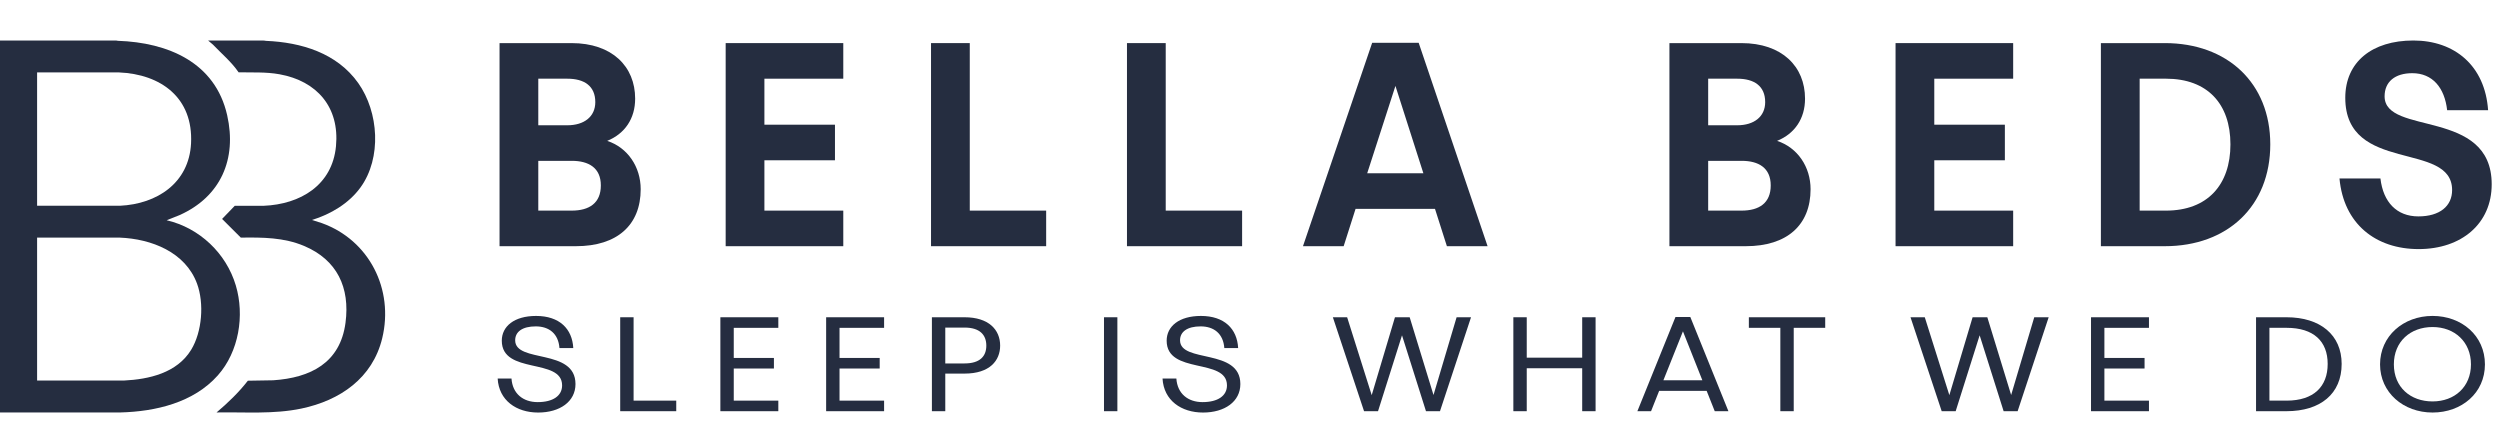
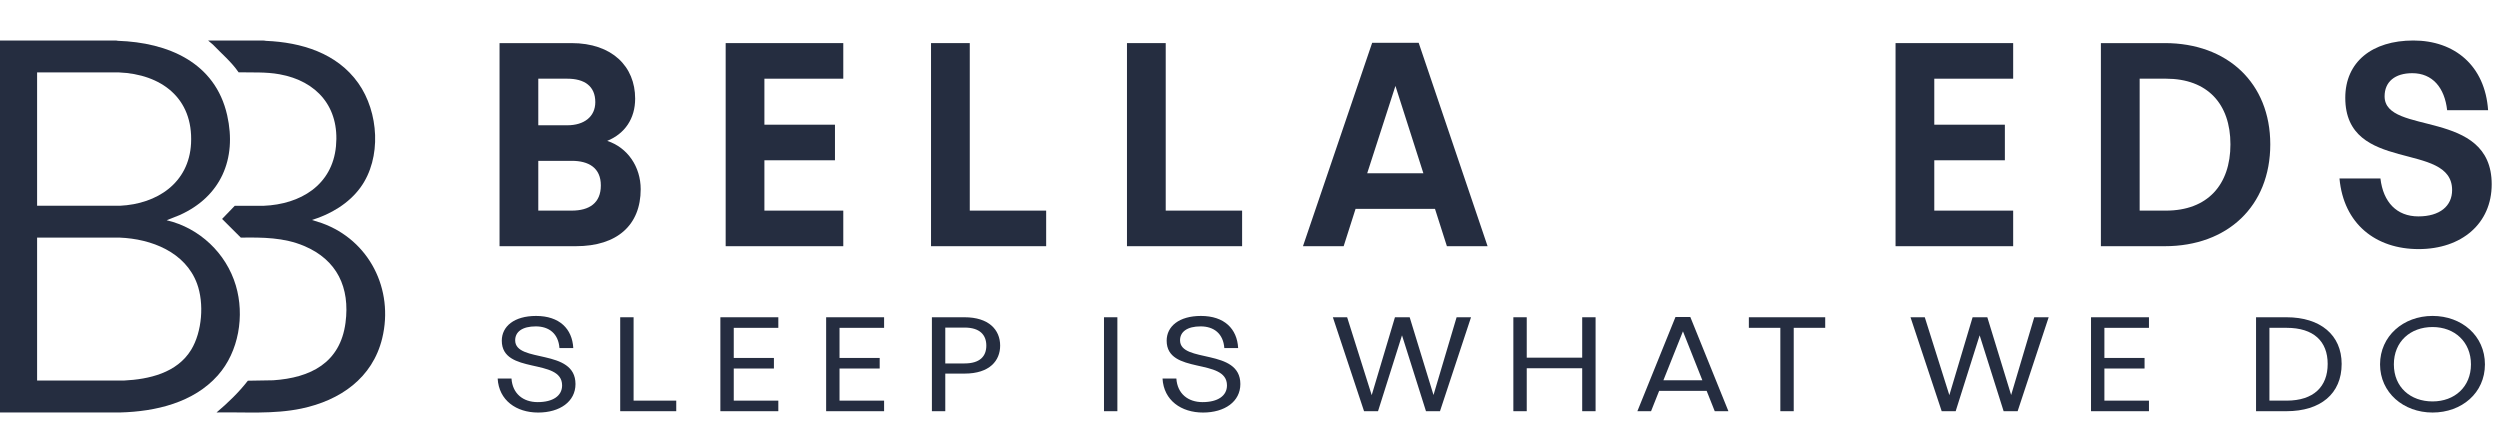
<svg xmlns="http://www.w3.org/2000/svg" viewBox="0 0 1854.95 328.54" id="Layer_1_copy">
  <defs>
    <style>.cls-1{fill:#252d40;}</style>
  </defs>
  <path d="M427.33,182.67h-56.68V31.98h53.39c30.19,0,47.23,17.39,47.23,41.21,0,14.81-7.6,25.97-20.74,31.34,15.2,4.94,24.85,19.32,24.85,35.85,0,26.62-17.46,42.29-48.05,42.29ZM420.96,58.39h-21.56v34.56h21.56c12.53,0,20.74-6.44,20.74-17.17,0-12.02-8.21-17.39-20.74-17.39ZM424.25,119.35h-24.85v36.92h24.85c12.94,0,21.56-5.58,21.56-18.68s-9.04-18.25-21.56-18.25Z" class="cls-1" />
  <path d="M625.7,58.39h-58.53v34.13h52.36v26.4h-52.36v37.35h58.53v26.4h-87.27V31.98h87.27v26.4Z" class="cls-1" />
  <path d="M719.55,31.98v124.29h56.68v26.4h-85.43V31.98h28.75Z" class="cls-1" />
  <path d="M864.94,31.98v124.29h56.68v26.4h-85.43V31.98h28.75Z" class="cls-1" />
  <path d="M1052.63,31.77l51.13,150.91h-30.19l-8.83-27.69h-58.94l-8.83,27.69h-30.19l51.34-150.91h34.5ZM1035.38,63.75l-20.95,64.83h41.69l-20.74-64.83Z" class="cls-1" />
-   <path d="M1295.36,182.67h-56.68V31.98h53.39c30.19,0,47.23,17.39,47.23,41.21,0,14.81-7.6,25.97-20.74,31.34,15.2,4.94,24.85,19.32,24.85,35.85,0,26.62-17.46,42.29-48.05,42.29ZM1288.99,58.39h-21.56v34.56h21.56c12.53,0,20.74-6.44,20.74-17.17,0-12.02-8.21-17.39-20.74-17.39ZM1292.28,119.35h-24.85v36.92h24.85c12.94,0,21.56-5.58,21.56-18.68s-9.04-18.25-21.56-18.25Z" class="cls-1" />
  <path d="M1493.73,58.39h-58.53v34.13h52.37v26.4h-52.37v37.35h58.53v26.4h-87.27V31.98h87.27v26.4Z" class="cls-1" />
  <path d="M1684.5,107.11c0,45.94-31.83,75.56-78.24,75.56h-47.44V31.98h47.44c46.41,0,78.24,29.62,78.24,75.13ZM1607.09,156.27c30.8,0,47.85-19.1,47.85-49.16s-17.04-48.73-47.85-48.73h-19.51v97.89h19.51Z" class="cls-1" />
  <path d="M1848.79,136.74c0,29.19-22.38,48.08-54.21,48.08s-55.65-18.67-58.73-52.38h30.39c2.05,17.6,12.12,28.12,28.13,28.12s25.05-7.73,25.05-19.53c0-36.71-79.27-11.81-79.27-68.48,0-26.62,19.92-42.5,50.52-42.5s53.19,18.68,55.45,51.73h-30.39c-1.85-16.74-10.88-27.48-25.87-27.48-12.94,0-20.54,6.44-20.54,17.17,0,29.41,79.47,8.59,79.47,65.26Z" class="cls-1" />
  <path d="M427,284.95c0,13.01-11.57,21.15-27.72,21.15s-29.14-9.04-30.02-25.22h10.26c.76,11.22,8.62,17.48,19.43,17.48,11.35,0,18.12-4.67,18.12-12.41,0-20.65-44.75-7.75-44.75-33.16,0-10.62,9.17-18.37,25.43-18.37,17.35,0,26.85,9.53,27.61,23.83h-10.26c-.76-10.62-7.64-16.08-17.57-16.08s-15.28,3.97-15.28,10.33c0,17.18,44.75,5.66,44.75,32.47Z" class="cls-1" />
  <path d="M470.11,235.4v61.86h31.65v7.84h-41.58v-69.7h9.93Z" class="cls-1" />
  <path d="M577.5,243.25h-33.07v22.34h29.8v7.84h-29.8v23.83h33.07v7.84h-43v-69.7h43v7.84Z" class="cls-1" />
  <path d="M655.98,243.25h-33.07v22.34h29.8v7.84h-29.8v23.83h33.07v7.84h-43v-69.7h43v7.84Z" class="cls-1" />
  <path d="M715.68,277.2h-14.3v27.9h-9.93v-69.7h24.23c17.9,0,26.41,9.23,26.41,21.05,0,11.02-7.64,20.75-26.41,20.75ZM715.68,269.66c11.35,0,16.15-5.26,16.15-13.21s-4.8-13.4-16.15-13.4h-14.3v26.61h14.3Z" class="cls-1" />
  <path d="M819.14,235.4h9.93v69.7h-9.93v-69.7Z" class="cls-1" />
  <path d="M920.32,284.95c0,13.01-11.57,21.15-27.72,21.15s-29.14-9.04-30.02-25.22h10.26c.76,11.22,8.62,17.48,19.43,17.48,11.35,0,18.12-4.67,18.12-12.41,0-20.65-44.75-7.75-44.75-33.16,0-10.62,9.17-18.37,25.43-18.37,17.35,0,26.85,9.53,27.61,23.83h-10.26c-.76-10.62-7.64-16.08-17.57-16.08s-15.28,3.97-15.28,10.33c0,17.18,44.75,5.66,44.75,32.47Z" class="cls-1" />
  <path d="M1068.42,305.1h-10.37l-17.79-56.3-17.79,56.3h-10.37l-23.14-69.7h10.59l18.23,57.79,17.25-57.79h10.92l17.68,57.69,17.14-57.69h10.7l-23.03,69.7Z" class="cls-1" />
  <path d="M1173.96,273.23h-41.15v31.87h-9.93v-69.7h9.93v29.98h41.15v-29.98h9.93v69.7h-9.93v-31.87Z" class="cls-1" />
  <path d="M1254.18,235.2l28.27,69.9h-10.15l-6-15.09h-35.25l-6,15.09h-10.15l28.27-69.9h11.02ZM1248.72,245.83l-14.52,36.34h28.92l-14.41-36.34Z" class="cls-1" />
  <path d="M1297.62,235.4h56.65v7.84h-23.36v61.86h-9.93v-61.86h-23.36v-7.84Z" class="cls-1" />
  <path d="M1497.02,305.1h-10.37l-17.79-56.3-17.79,56.3h-10.37l-23.14-69.7h10.59l18.23,57.79,17.25-57.79h10.92l17.68,57.69,17.14-57.69h10.7l-23.03,69.7Z" class="cls-1" />
  <path d="M1594.49,243.25h-33.07v22.34h29.8v7.84h-29.8v23.83h33.07v7.84h-43v-69.7h43v7.84Z" class="cls-1" />
  <path d="M1737.46,270.05c0,22.14-15.72,35.05-40.93,35.05h-22.59v-69.7h22.59c25.21,0,40.93,13.21,40.93,34.65ZM1696.64,297.26c20.08,0,30.45-10.42,30.45-27.21s-10.37-26.81-30.45-26.81h-12.77v54.01h12.77Z" class="cls-1" />
  <path d="M1804.91,234.41c21.61,0,38.86,14.69,38.86,35.94s-17.25,35.74-38.86,35.74-38.96-14.79-38.96-35.74,17.25-35.94,38.96-35.94ZM1804.91,242.65c-16.37,0-28.71,10.72-28.71,27.7s12.33,27.5,28.71,27.5,28.49-10.82,28.49-27.5-12.12-27.7-28.49-27.7Z" class="cls-1" />
  <path d="M0,30.07h86.15c.44-.03.86.2,1.28.21,37.04,1.25,72.25,15.88,81.13,55.24,7.34,32.52-4.79,60.39-35.28,74.07l-9.61,3.83c24.35,5.7,44.18,24.45,51.3,48.4,6.63,22.29,2.26,49.12-13.33,66.68-18.03,20.3-46.21,26.87-72.48,27.54H0V30.07ZM27.53,152.67h61.41c27.56-1.28,51.36-16.89,52.82-46.34,1.66-33.61-22.1-51.33-53.66-52.61H27.53v98.95ZM27.53,282.37h64.21c18.88-.91,39.58-5.64,50.09-22.82,8.15-13.32,9.75-34.5,4.37-49.08-8.65-23.44-33.89-33.22-57.26-34.16H27.53v106.05Z" class="cls-1" />
  <path d="M231.44,163.21l7.42,2.36c35.12,12.67,53.52,49.12,44.74,85.4-7.17,29.62-31.3,46.14-59.9,52.16-20.72,4.36-41.97,2.52-63.02,2.9,8.42-7.1,16.46-14.84,23.23-23.55l18.82-.32c27.73-1.84,49.74-12.95,53.64-42.72,3.41-26.07-6.21-46.61-30.73-56.96-15.03-6.34-30.85-6.4-46.95-6.18l-13.9-13.86,9.38-9.72,21.48-.03c27.17-1.11,50.89-15.21,53.65-44.21s-14.18-48.38-41.9-53.38c-10.13-1.83-20.13-1.22-30.37-1.46-5.31-7.76-12.59-13.79-19.03-20.55l-3.55-3h41.2c.59-.05,1.12.2,1.7.22,26.26,1.1,52.68,9.05,68.47,31.33,15.25,21.5,17.5,55.54,1.72,77.35-8.68,12-22.1,19.89-36.09,24.24Z" class="cls-1" />
</svg>